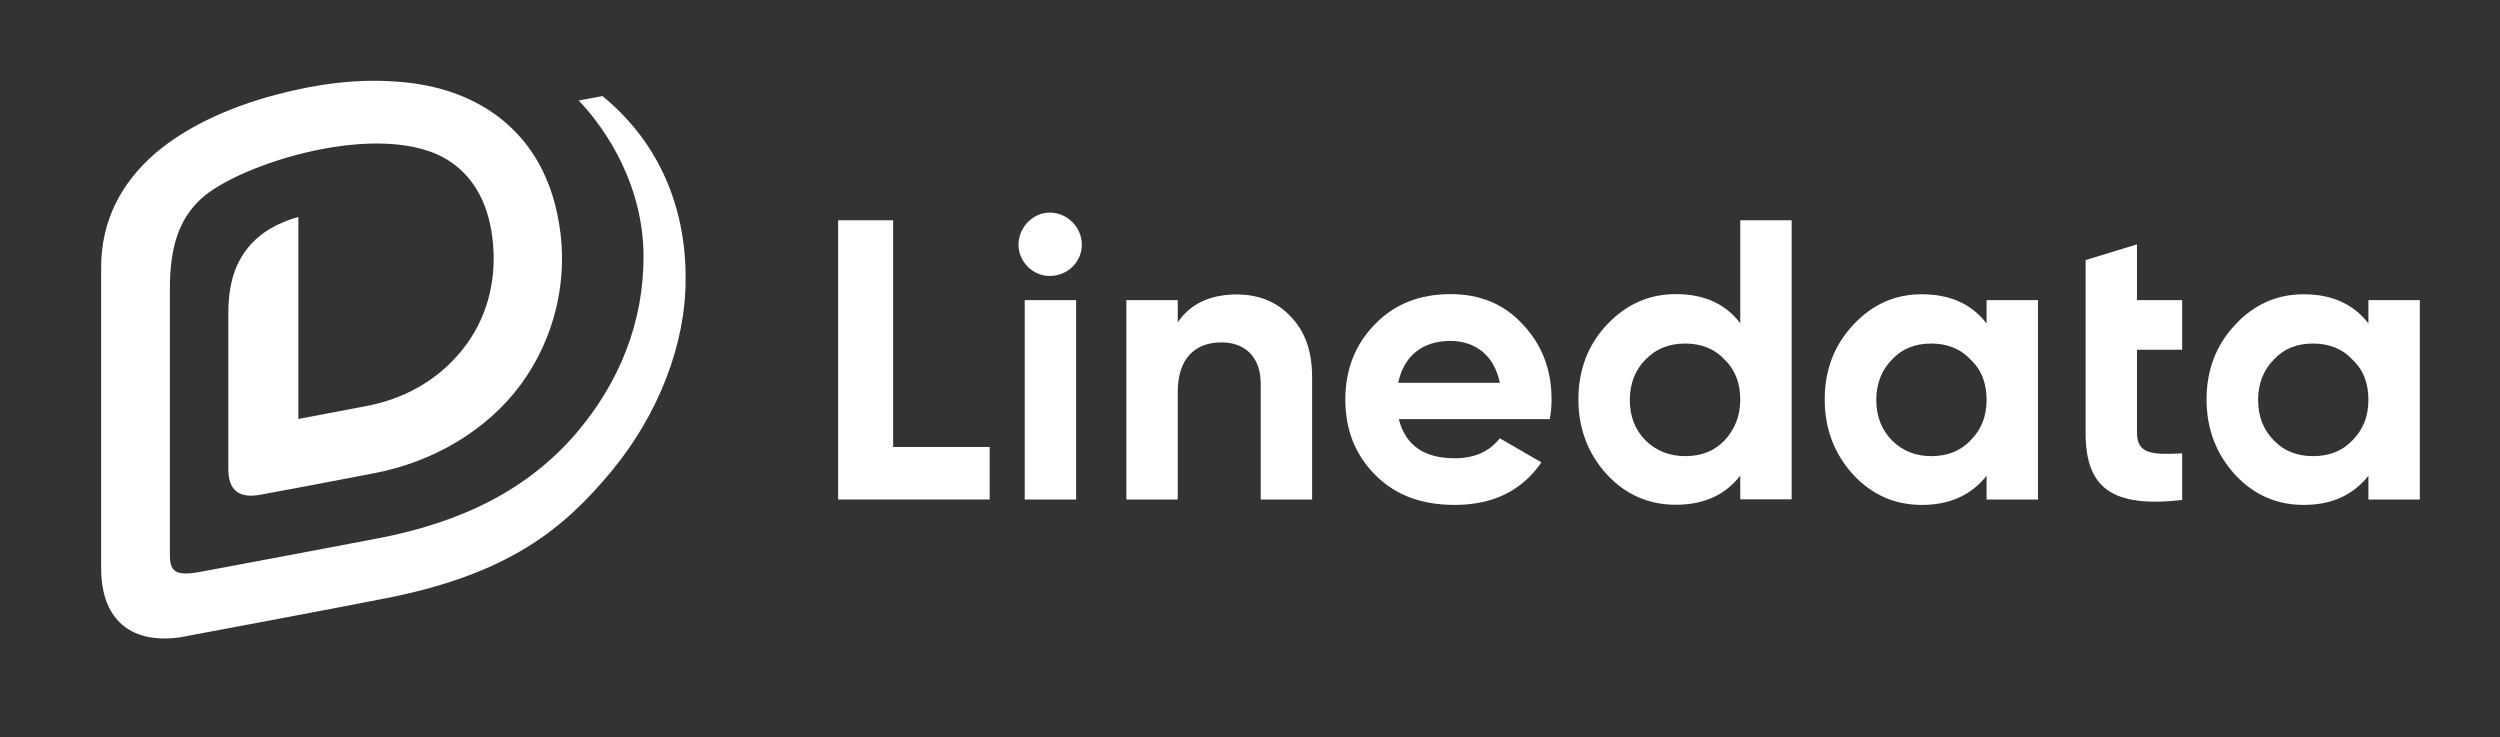
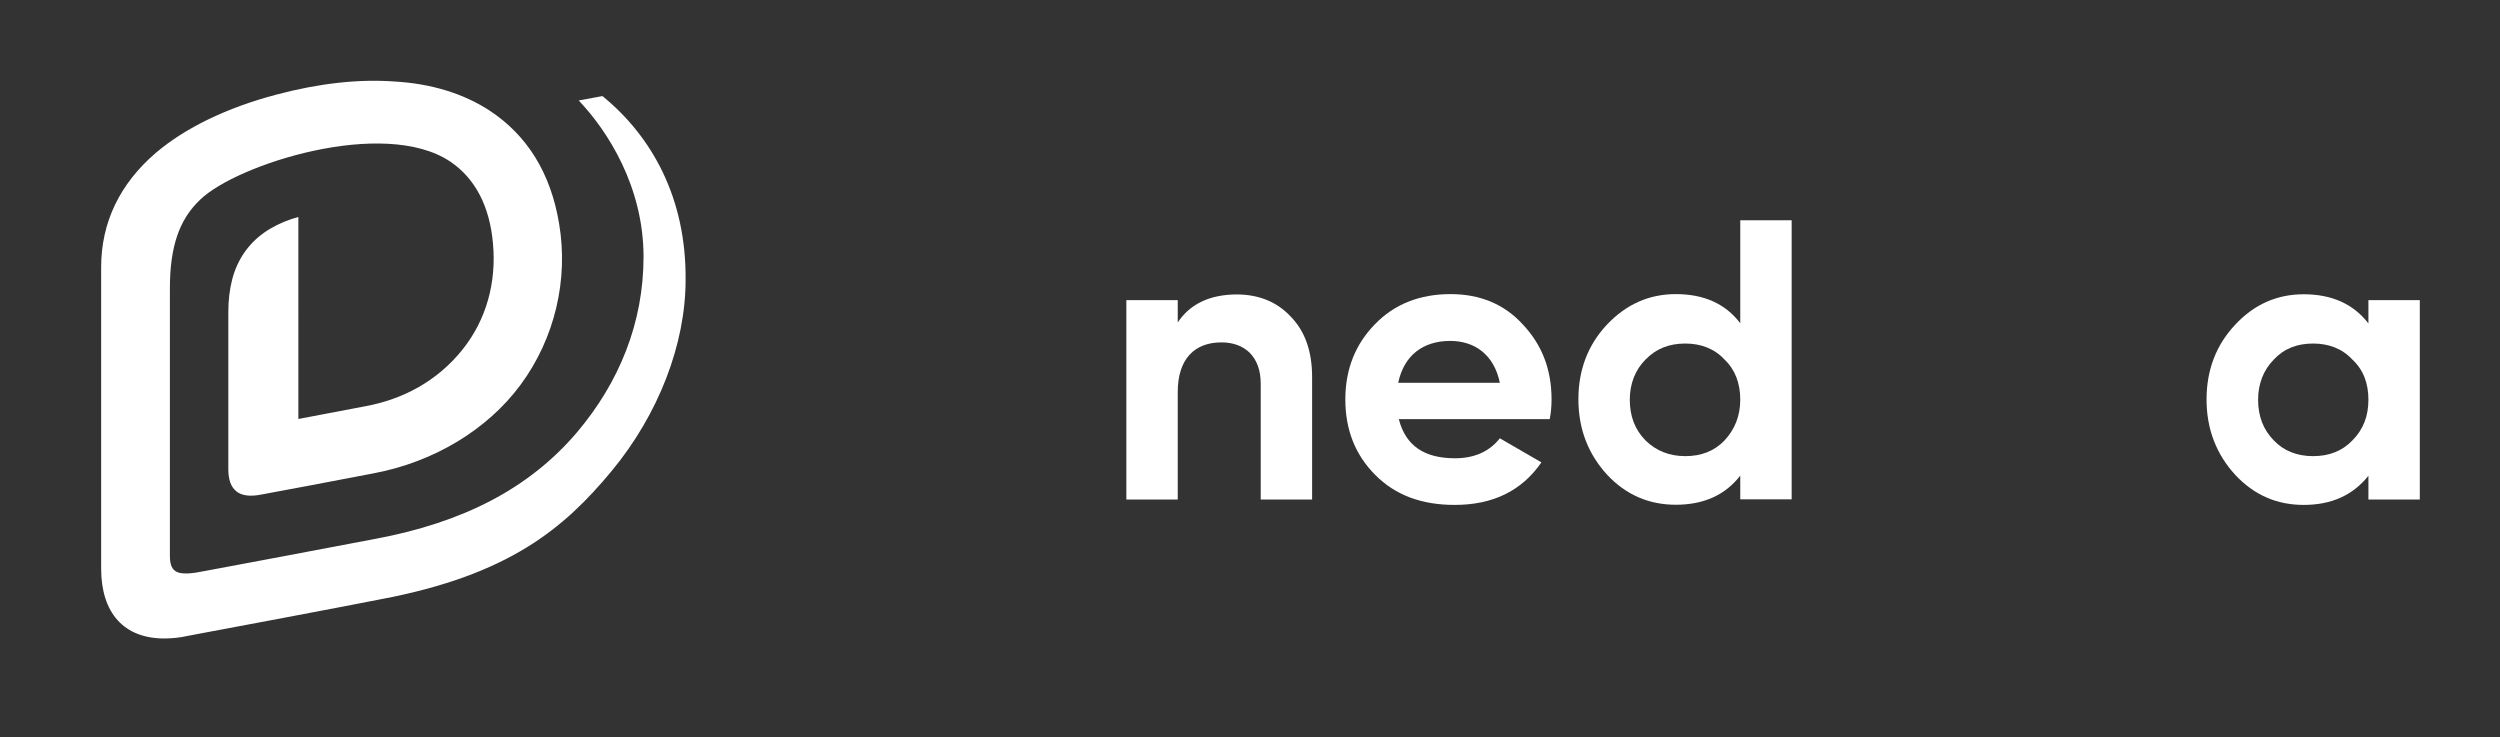
<svg xmlns="http://www.w3.org/2000/svg" version="1.1" id="Layer_1" x="0px" y="0px" viewBox="0 0 152.75 45.05" style="enable-background:new 0 0 152.75 45.05;" xml:space="preserve">
  <rect x="0" y="0" width="152.75" height="45.05" fill="#333333" stroke="none" />
  <style type="text/css">
	.st0{fill:#FFFFFF;}
</style>
  <g>
    <g>
      <g>
        <g>
-           <path class="st0" d="M54.57,27.31h5.9v3.21h-9.26V13.46h3.36V27.31z" />
-           <path class="st0" d="M62.23,14.95c0-1.05,0.87-1.96,1.91-1.96c1.07,0,1.96,0.89,1.96,1.96c0,1.05-0.87,1.91-1.96,1.91      C63.12,16.87,62.23,16,62.23,14.95z M62.61,30.51V18.34h3.14v12.18H62.61z" />
          <path class="st0" d="M78.86,19.34c0.87,0.89,1.31,2.11,1.31,3.7v7.48h-3.14v-7.08c0-1.63-0.96-2.52-2.4-2.52      c-1.63,0-2.67,1-2.67,3.03v6.57h-3.14V18.34h3.14v1.36c0.76-1.14,1.98-1.71,3.63-1.71C76.9,18,78.01,18.43,78.86,19.34z" />
          <path class="st0" d="M85.47,25.62C85.89,27.24,87.03,28,88.9,28c1.2,0,2.11-0.42,2.74-1.22l2.54,1.47      c-1.2,1.74-2.96,2.6-5.3,2.6c-2.03,0-3.63-0.6-4.85-1.83c-1.22-1.22-1.83-2.76-1.83-4.61c0-1.83,0.6-3.36,1.8-4.59      c1.2-1.25,2.76-1.85,4.63-1.85c1.78,0,3.27,0.6,4.41,1.85c1.18,1.25,1.76,2.76,1.76,4.59c0,0.42-0.04,0.82-0.11,1.2H85.47z       M91.64,23.39c-0.36-1.76-1.58-2.56-3.03-2.56c-1.67,0-2.83,0.89-3.18,2.56H91.64z" />
          <path class="st0" d="M106.33,13.46h3.14v17.05h-3.14v-1.45c-0.93,1.2-2.25,1.78-3.94,1.78c-1.63,0-3.05-0.6-4.21-1.85      c-1.14-1.25-1.74-2.78-1.74-4.59c0-1.8,0.58-3.32,1.74-4.56c1.18-1.25,2.58-1.87,4.21-1.87c1.71,0,3.03,0.58,3.94,1.78V13.46z       M102.97,27.87c0.98,0,1.78-0.31,2.4-0.96c0.62-0.67,0.96-1.49,0.96-2.49s-0.31-1.83-0.96-2.45c-0.62-0.67-1.45-0.98-2.4-0.98      c-0.98,0-1.78,0.31-2.43,0.98c-0.62,0.62-0.96,1.47-0.96,2.45c0,1,0.31,1.83,0.96,2.49C101.19,27.55,102.01,27.87,102.97,27.87z      " />
-           <path class="st0" d="M121.38,18.34h3.14v12.18h-3.14v-1.45c-0.96,1.2-2.27,1.78-3.96,1.78c-1.63,0-3.03-0.6-4.19-1.85      c-1.14-1.25-1.74-2.78-1.74-4.59c0-1.8,0.58-3.32,1.74-4.56c1.16-1.25,2.56-1.87,4.19-1.87c1.71,0,3.03,0.58,3.96,1.78V18.34z       M118,27.87c0.98,0,1.78-0.31,2.4-0.96c0.67-0.67,0.98-1.49,0.98-2.49s-0.31-1.83-0.98-2.45c-0.62-0.67-1.45-0.98-2.4-0.98      c-0.98,0-1.78,0.31-2.4,0.98c-0.62,0.62-0.96,1.47-0.96,2.45c0,1,0.31,1.83,0.96,2.49C116.24,27.55,117.04,27.87,118,27.87z" />
-           <path class="st0" d="M133.33,21.37h-2.76v5.08c0,1.31,0.96,1.34,2.76,1.25v2.85c-4.32,0.49-5.9-0.76-5.9-4.1V15.89l3.14-0.96      v3.41h2.76V21.37z" />
          <path class="st0" d="M144.71,18.34h3.14v12.18h-3.14v-1.45c-0.96,1.2-2.27,1.78-3.96,1.78c-1.63,0-3.03-0.6-4.19-1.85      c-1.14-1.25-1.74-2.78-1.74-4.59c0-1.8,0.58-3.32,1.74-4.56c1.16-1.25,2.56-1.87,4.19-1.87c1.71,0,3.03,0.58,3.96,1.78V18.34z       M141.33,27.87c0.98,0,1.78-0.31,2.4-0.96c0.67-0.67,0.98-1.49,0.98-2.49s-0.31-1.83-0.98-2.45c-0.62-0.67-1.45-0.98-2.4-0.98      c-0.98,0-1.78,0.31-2.4,0.98c-0.62,0.62-0.96,1.47-0.96,2.45c0,1,0.31,1.83,0.96,2.49C139.54,27.55,140.35,27.87,141.33,27.87z" />
        </g>
      </g>
    </g>
    <path class="st0" d="M36.81,5.87l-1.45,0.27c1.78,1.87,3.96,5.28,3.96,9.55c0,4.01-1.47,7.66-4.07,10.73   c-2.94,3.45-6.97,5.5-12.29,6.5c-3.38,0.65-8.48,1.6-10.4,1.96c-0.78,0.16-1.54,0.27-1.89-0.02c-0.2-0.16-0.29-0.45-0.29-0.91   V17.63c0-2.54,0.56-4.21,1.85-5.43c2.23-2.16,11.24-5.05,15.29-2.32c1.51,1.02,2.4,2.72,2.6,4.99c0.22,2.38-0.4,4.67-1.87,6.5   c-1.56,1.94-3.65,3.03-5.92,3.45c-1.87,0.36-4.1,0.78-4.1,0.78V13.26c0,0-0.24,0.07-0.38,0.11c-1.34,0.45-2.29,1.14-2.94,2.09   s-0.96,2.14-0.96,3.65v9.55c0,0.65,0.16,1.09,0.49,1.36c0.33,0.27,0.85,0.33,1.51,0.2c0.38-0.07,4.9-0.91,6.83-1.29   c3.72-0.69,6.99-2.67,9.02-5.41c2.11-2.85,2.94-6.46,2.36-9.86c-0.51-3.09-1.96-5.41-4.27-6.92c-1.58-1.02-3.52-1.63-5.79-1.76   c-2.18-0.16-4.61,0.11-7.21,0.8c-3.03,0.8-5.57,2.03-7.37,3.56c-2.2,1.89-3.34,4.25-3.34,6.99v18.41c0,2.72,1.4,4.27,3.85,4.27   c0.45,0,0.93-0.04,1.45-0.16c2.27-0.42,10.06-1.89,11.75-2.23c7.84-1.47,11.22-4.32,14.14-7.84c2.87-3.47,4.52-7.75,4.52-11.69   C41.93,12.13,39.86,8.36,36.81,5.87z" />
  </g>
</svg>